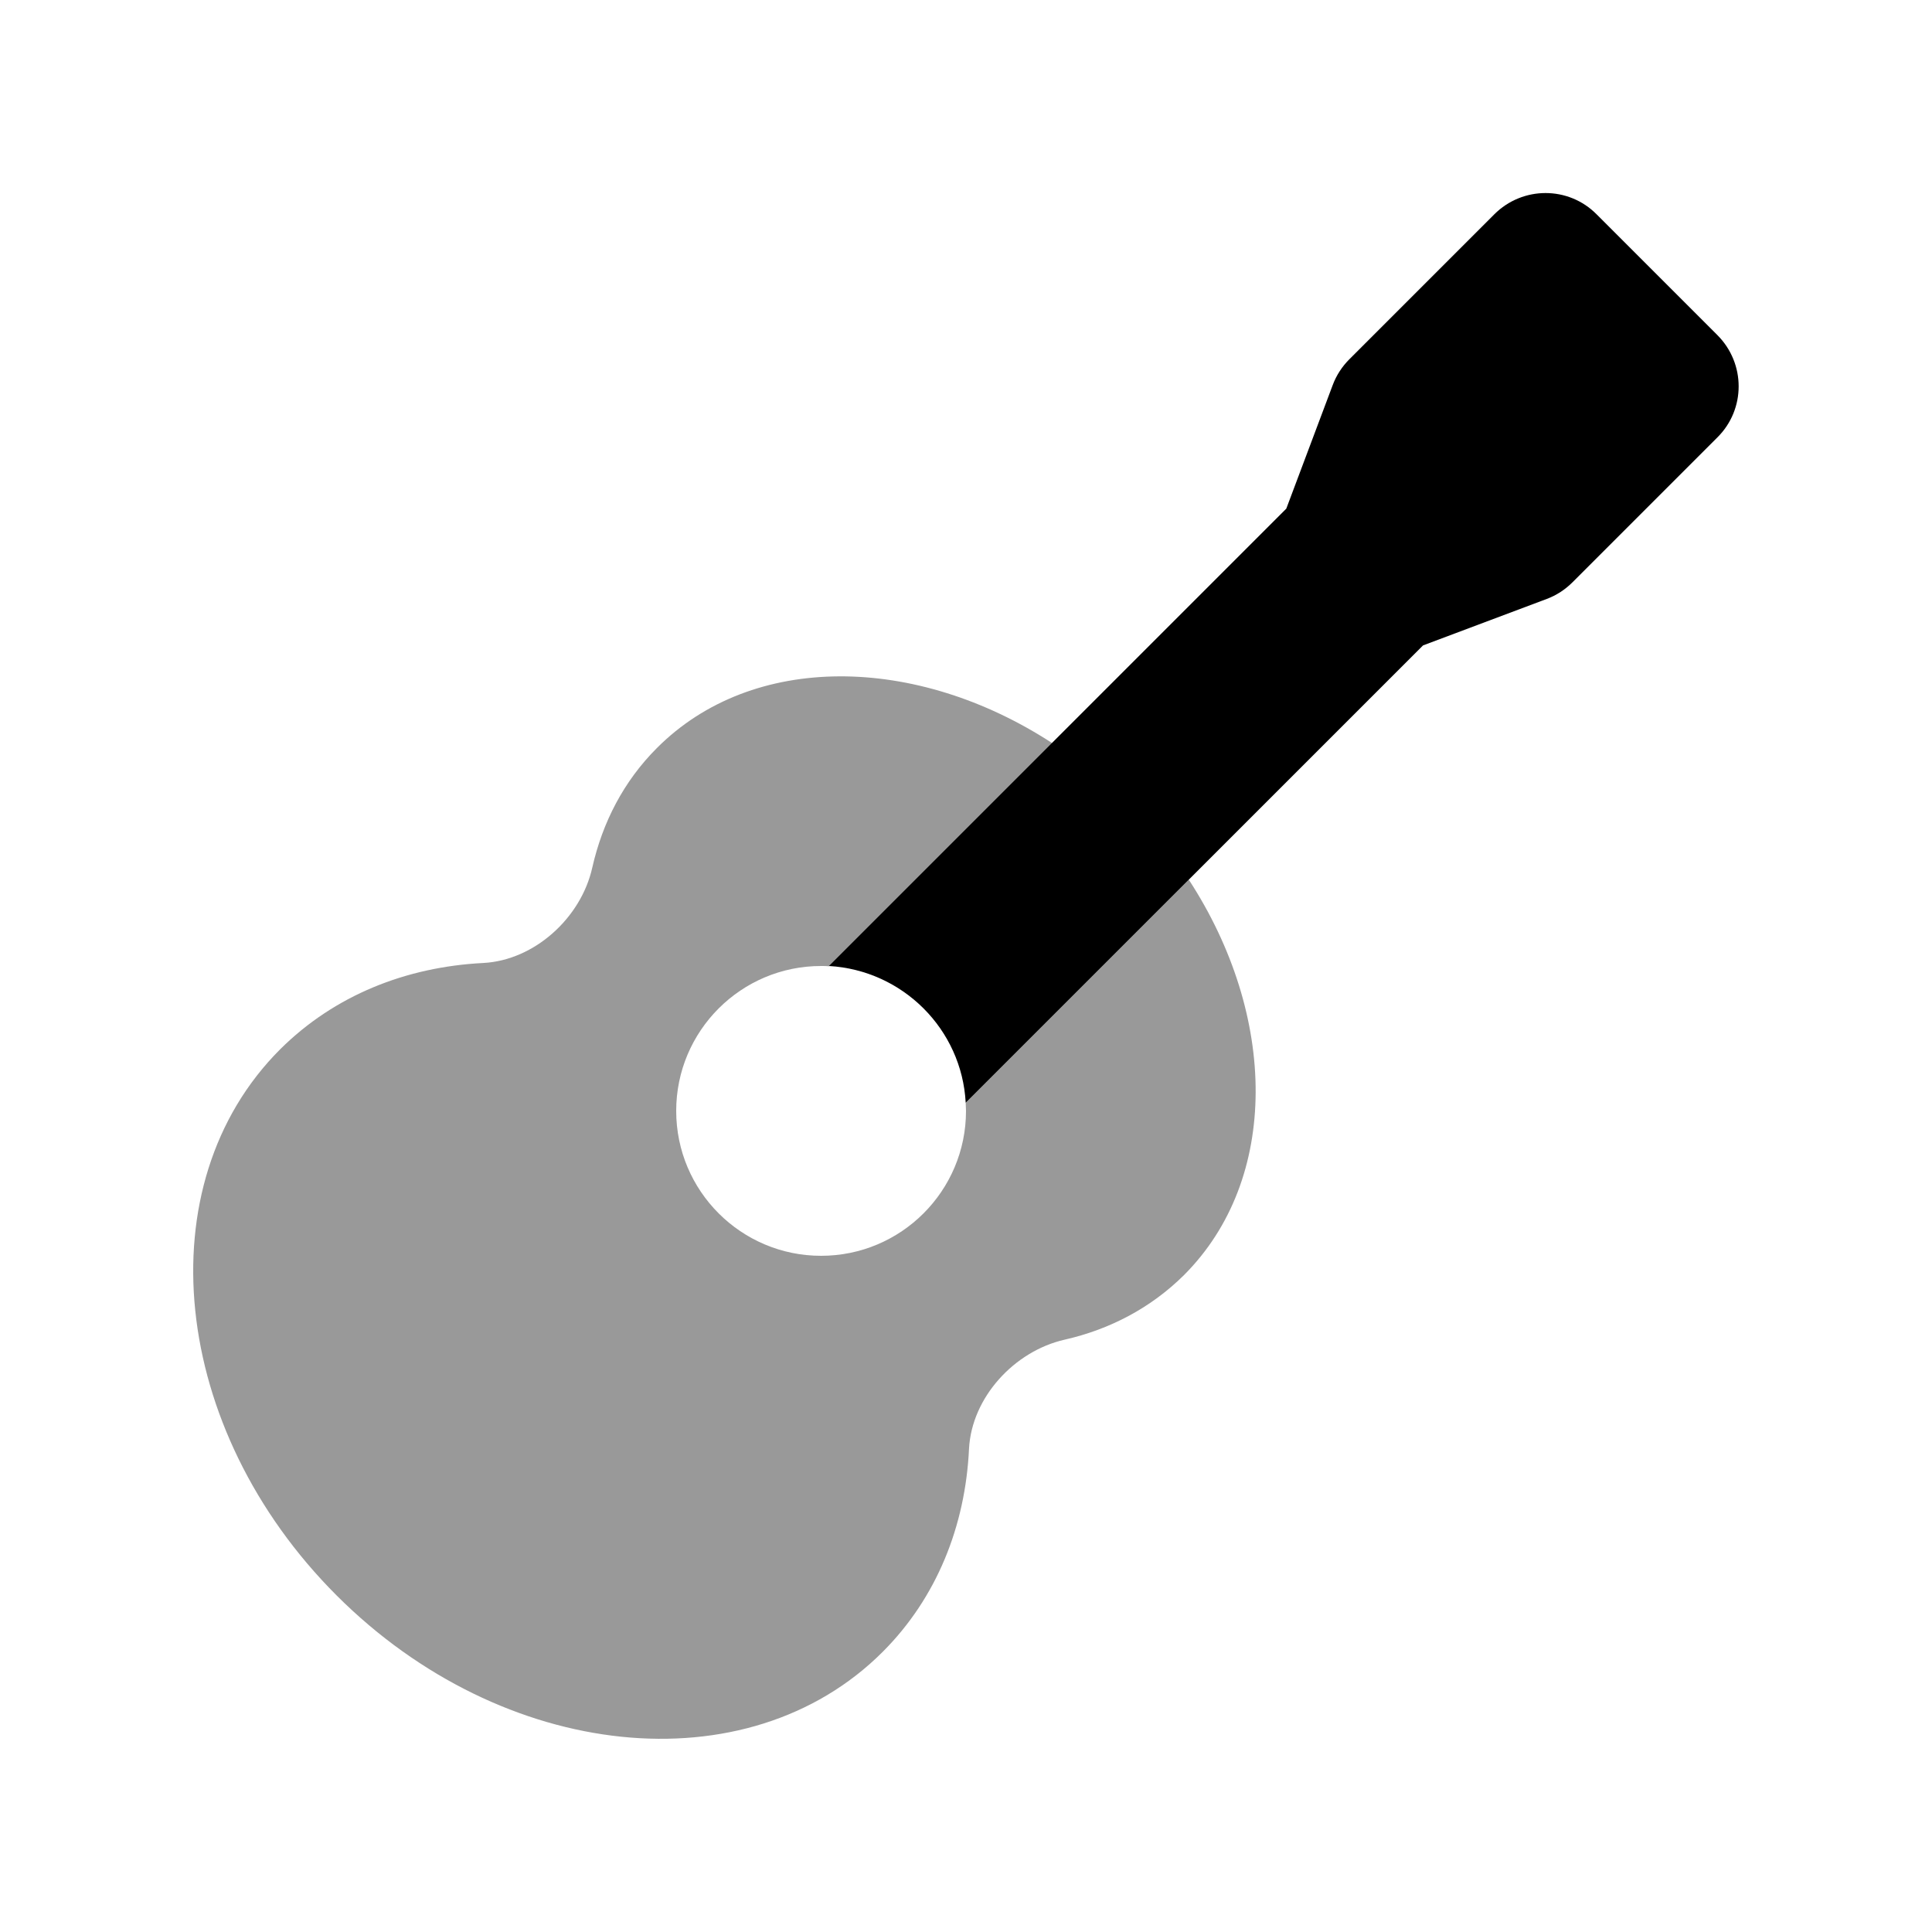
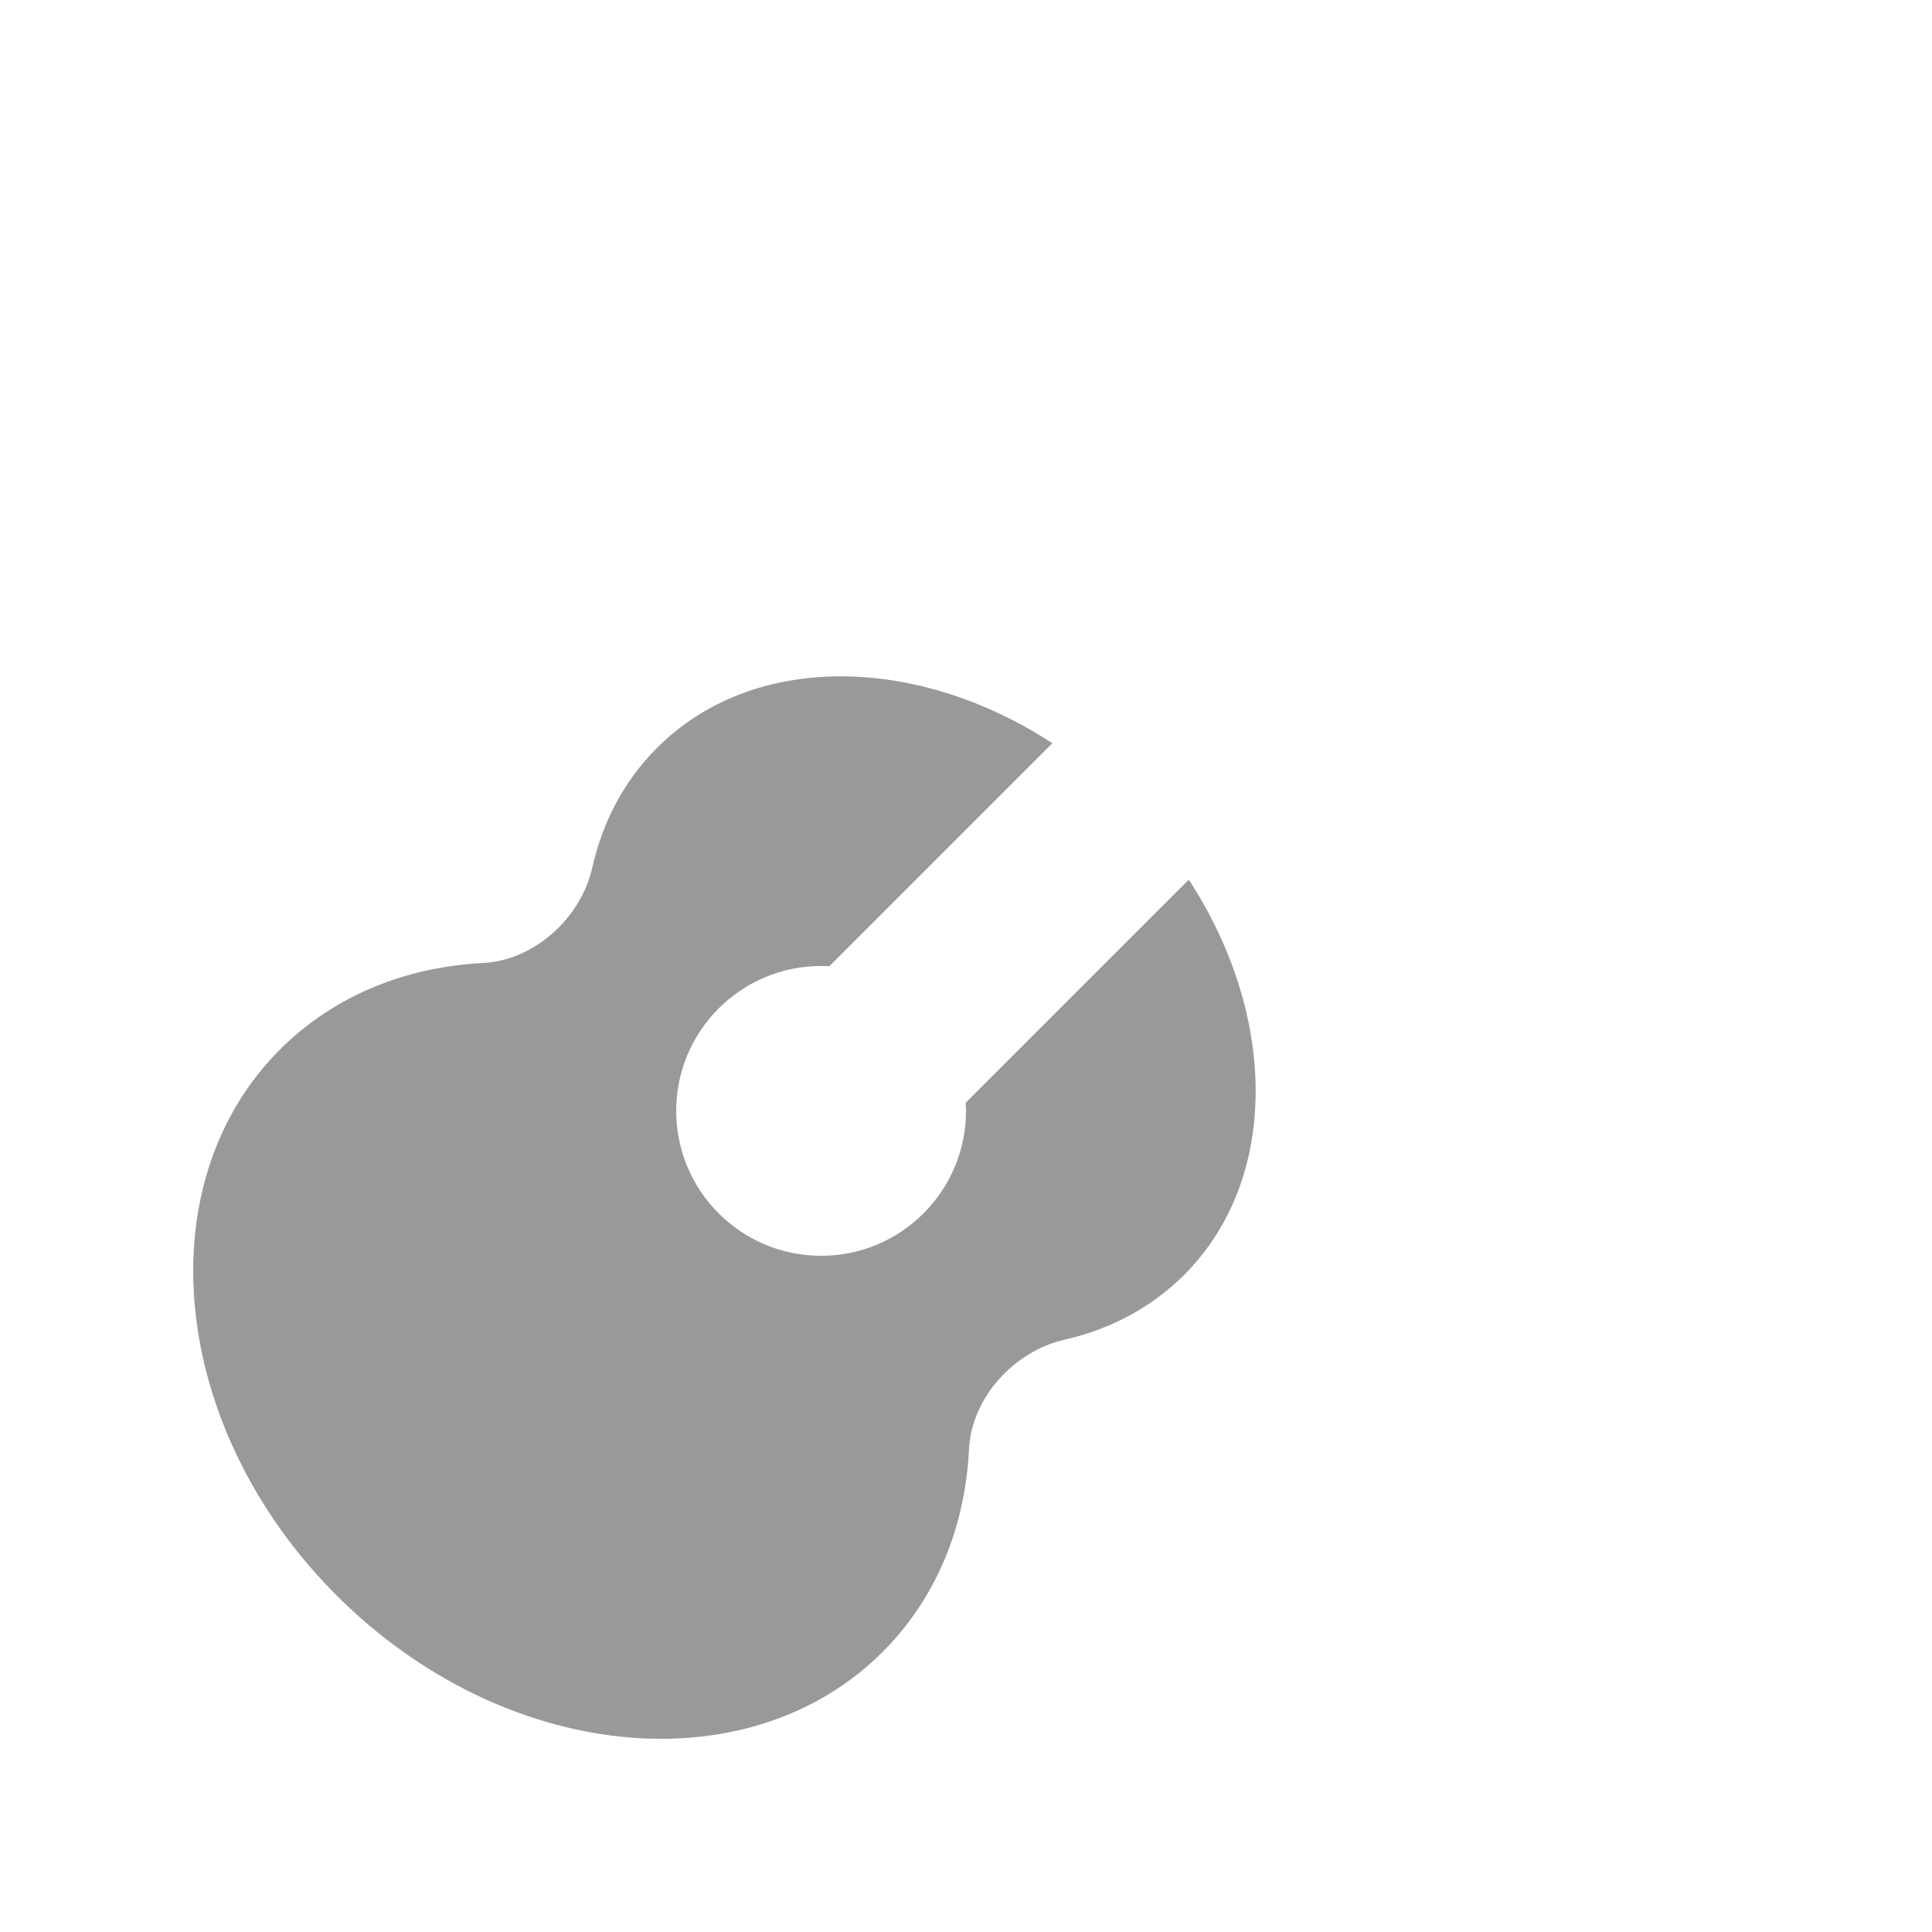
<svg xmlns="http://www.w3.org/2000/svg" viewBox="0 0 640 640">
  <path opacity=".4" fill="currentColor" d="M92.8 347.6C48 392.4 56.4 473.4 111.5 528.5C166.6 583.6 247.6 592 292.4 547.2C310.3 529.3 319.8 505.5 321 479.9C321.9 462.9 336 447.6 352.6 443.8C367.6 440.4 381.2 433.3 392.2 422.4C424 390.6 423.2 336.5 393.8 291.4C369.2 316 344.5 340.7 319.9 365.3C319.9 366.2 320 367.1 320 368C320 394.5 298.5 416 272 416C245.5 416 224 394.5 224 368C224 341.5 245.5 320 272 320C272.9 320 273.8 320 274.7 320.1C299.3 295.5 324 270.8 348.6 246.2C303.5 216.8 249.3 216 217.6 247.8C206.6 258.8 199.6 272.4 196.2 287.4C192.5 304 177.1 318.1 160.1 319C134.5 320.3 110.8 329.7 92.8 347.6z" />
-   <path fill="currentColor" d="M495 71C504.4 61.6 519.6 61.6 528.9 71L568.9 111C578.3 120.4 578.3 135.6 568.9 144.9L520.9 192.9C518.5 195.3 515.6 197.2 512.4 198.4L471.4 213.8L319.9 365.3C318.6 340.9 299 321.4 274.6 320L426.1 168.5L441.5 127.5C442.7 124.3 444.6 121.4 447 119L495 71z" />
</svg>